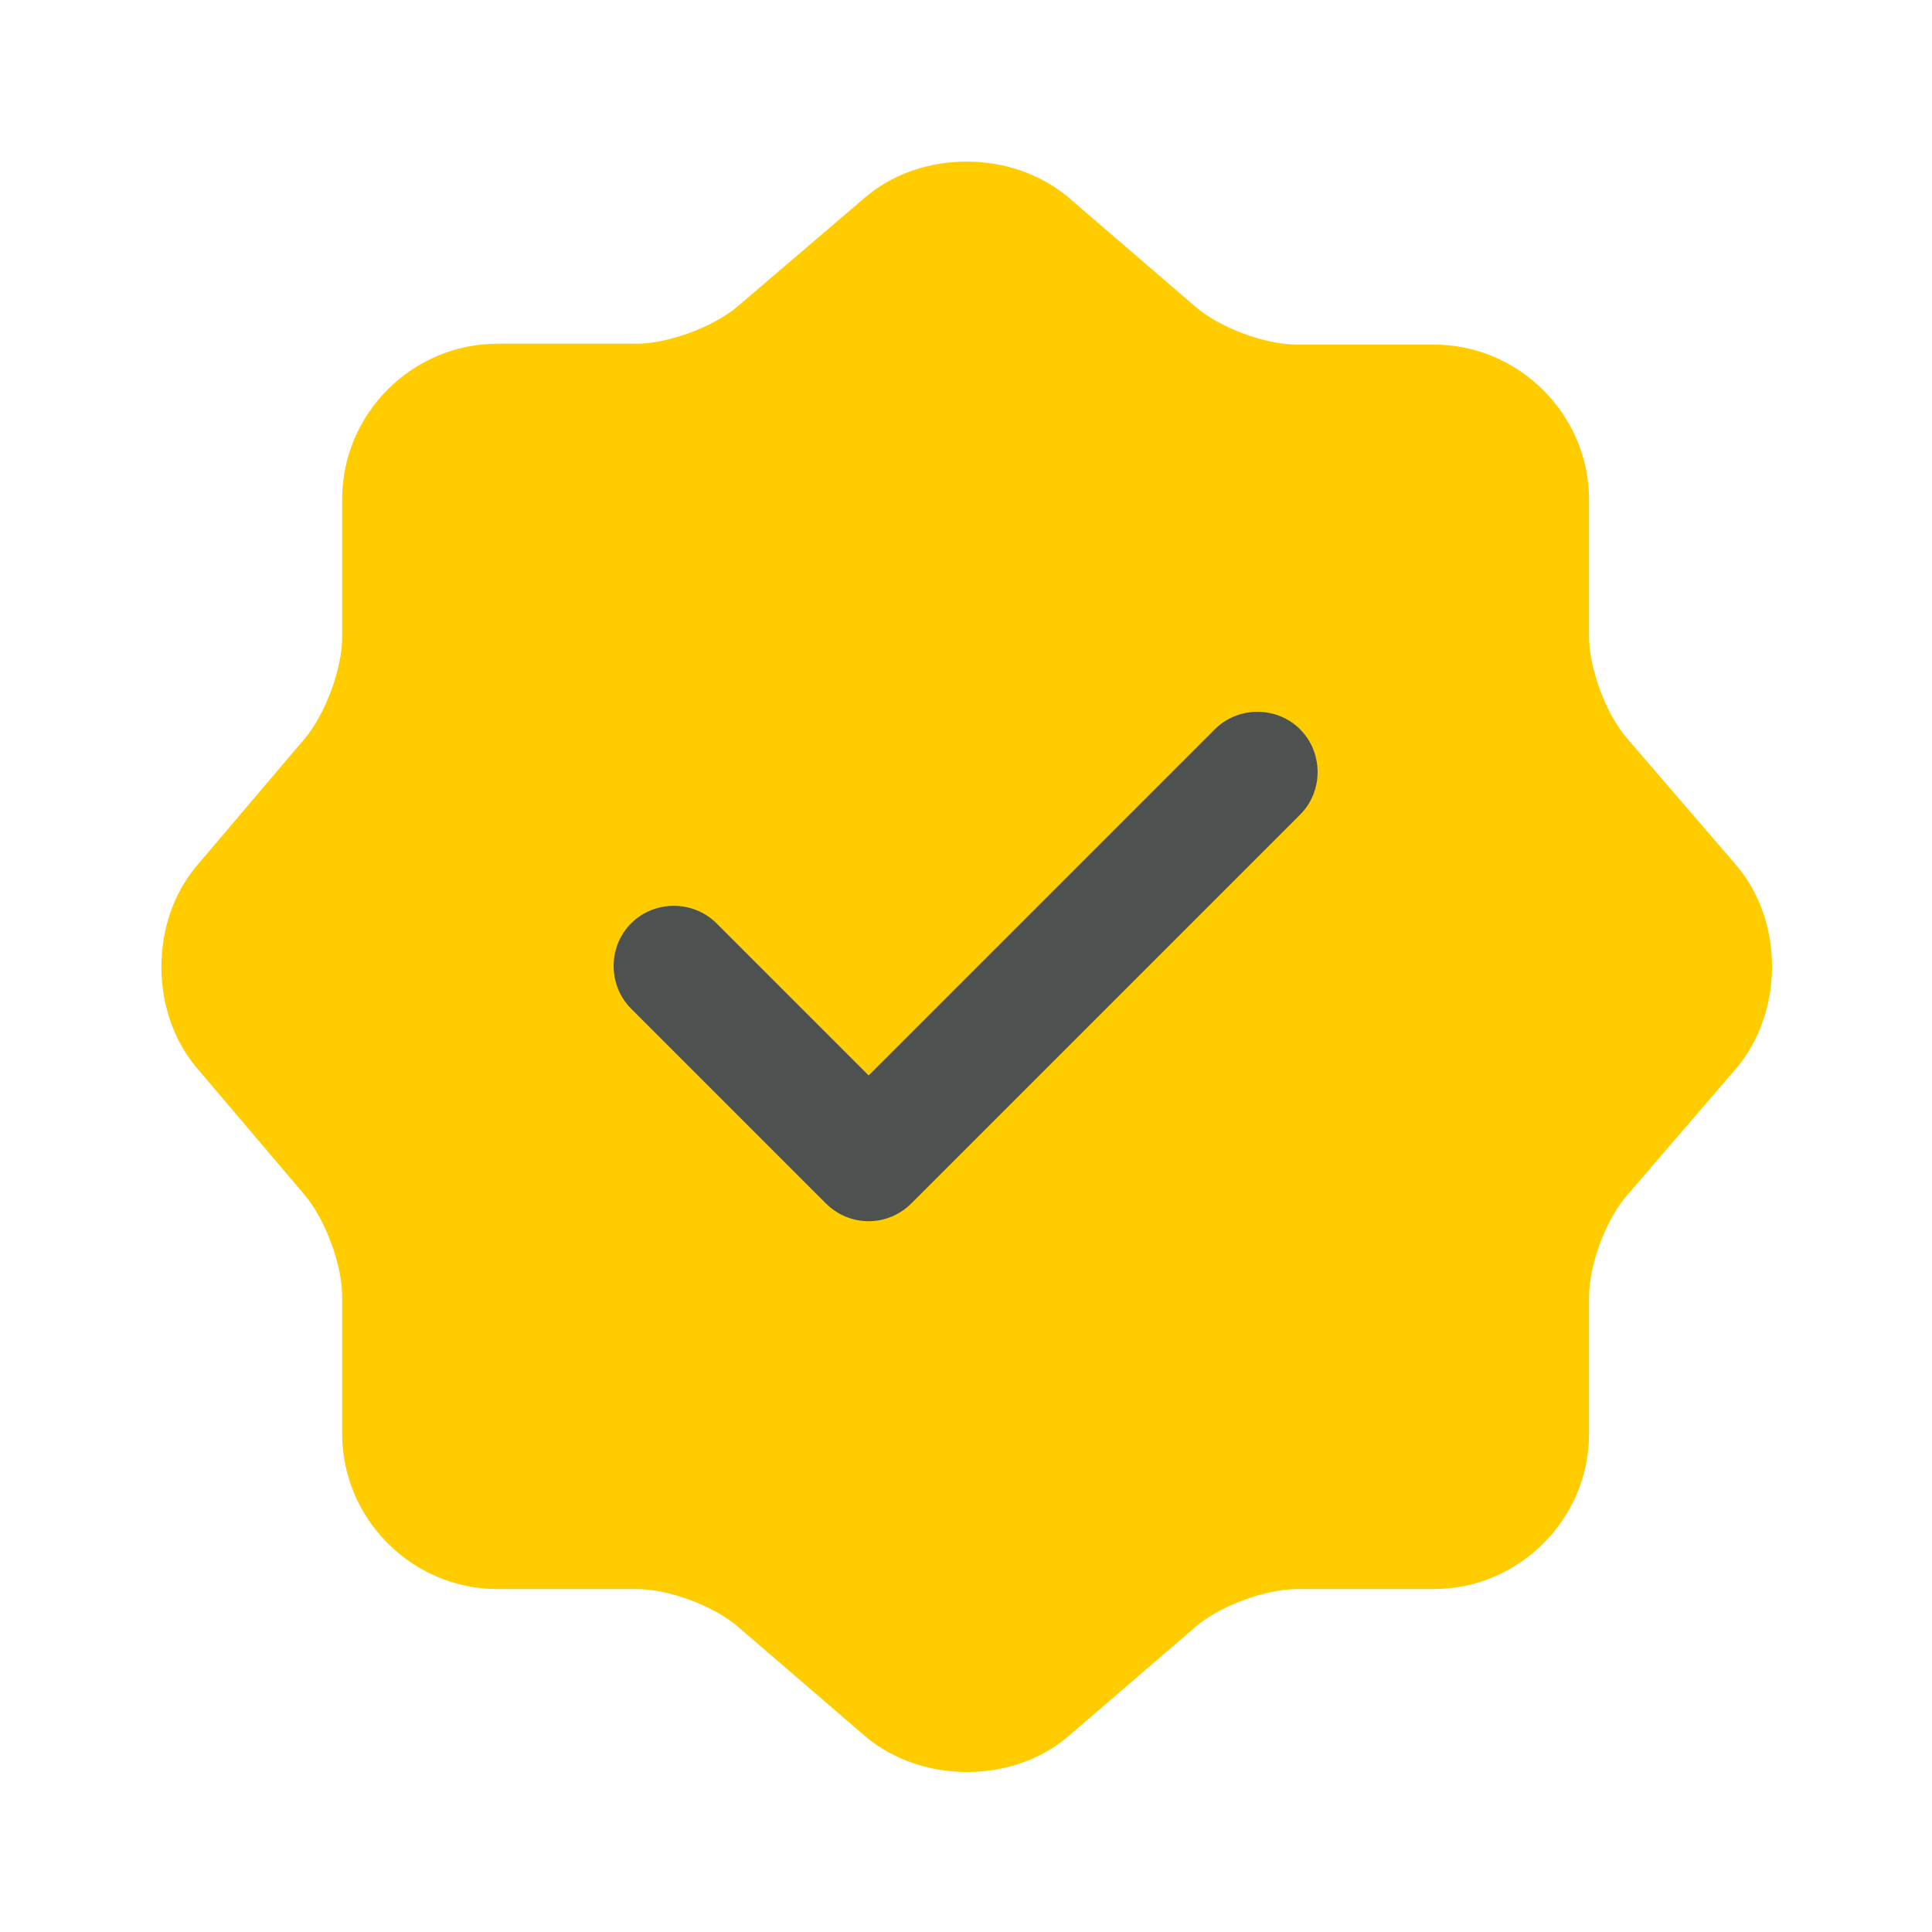
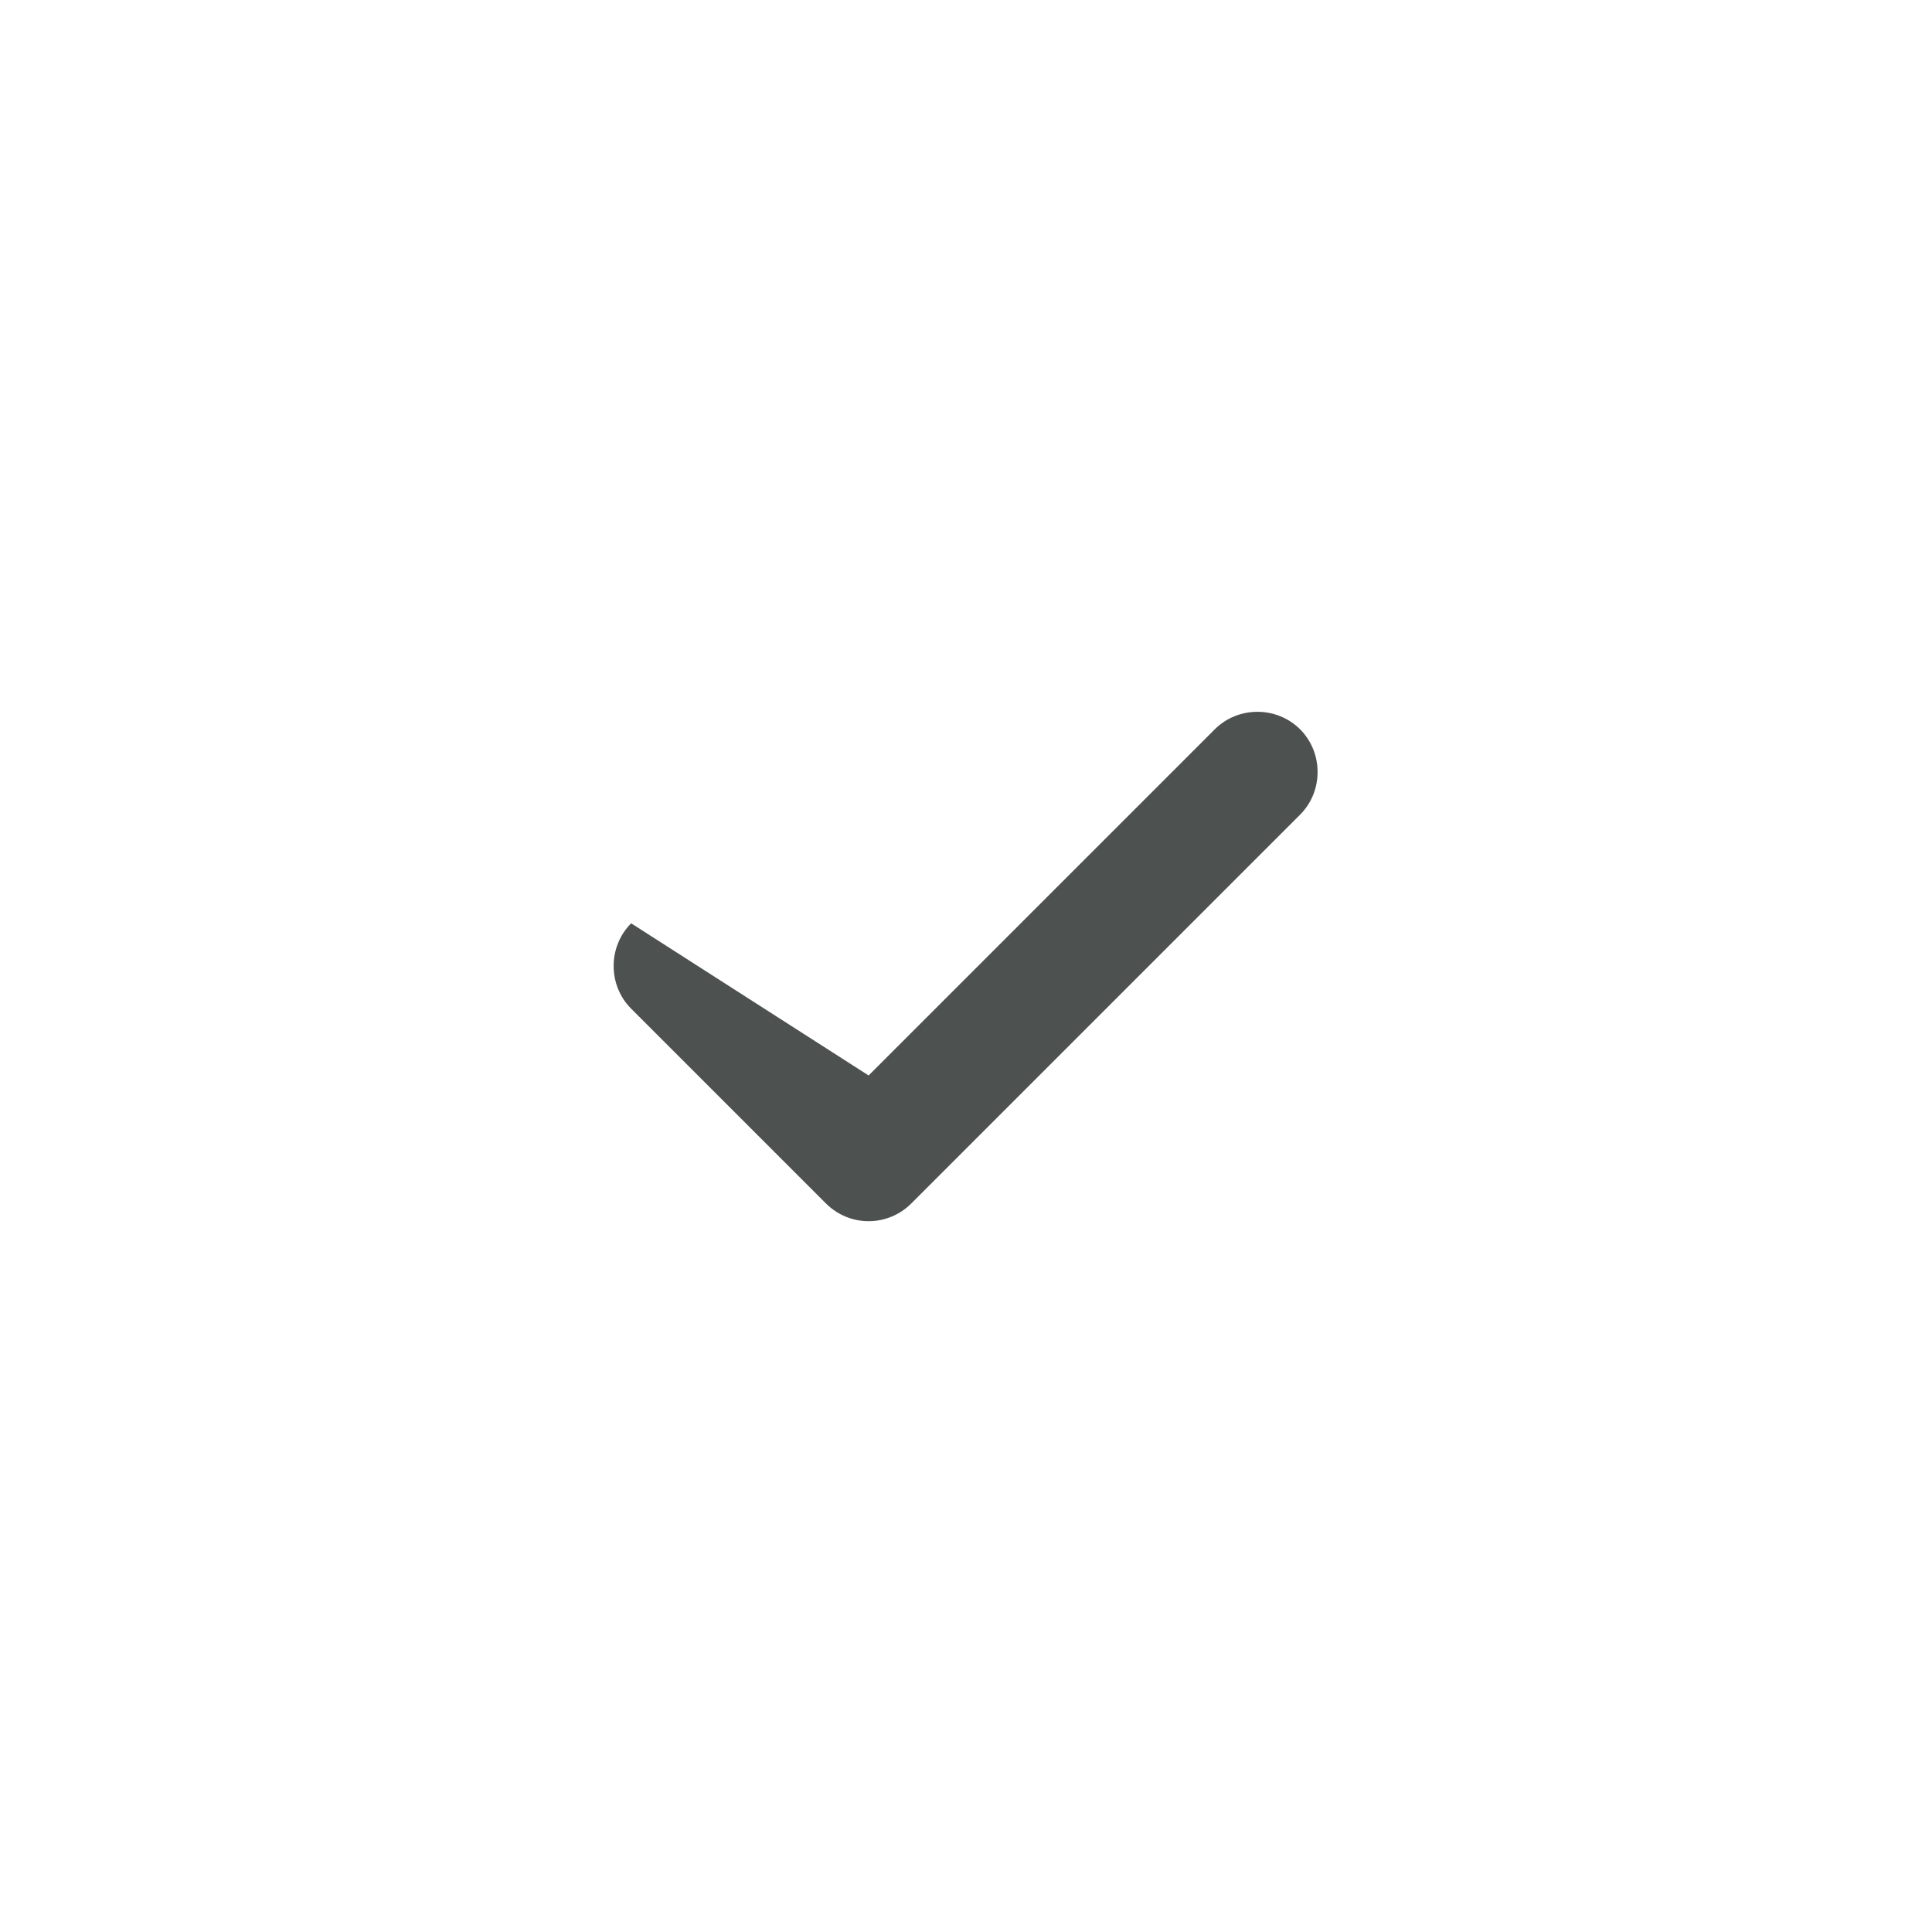
<svg xmlns="http://www.w3.org/2000/svg" width="32" height="32" viewBox="0 0 32 32" fill="none">
-   <path d="M14.333 3.267C15.253 2.48 16.76 2.48 17.693 3.267L19.8 5.08C20.2 5.427 20.947 5.707 21.48 5.707H23.747C25.16 5.707 26.32 6.867 26.32 8.28V10.547C26.32 11.067 26.6 11.827 26.947 12.227L28.76 14.333C29.547 15.253 29.547 16.76 28.76 17.693L26.947 19.8C26.6 20.2 26.32 20.947 26.32 21.48V23.747C26.32 25.16 25.16 26.32 23.747 26.32H21.48C20.96 26.32 20.2 26.6 19.8 26.947L17.693 28.76C16.773 29.547 15.267 29.547 14.333 28.76L12.227 26.947C11.827 26.6 11.08 26.32 10.547 26.32H8.24C6.827 26.32 5.667 25.16 5.667 23.747V21.467C5.667 20.947 5.387 20.2 5.053 19.8L3.253 17.68C2.48 16.76 2.48 15.267 3.253 14.347L5.053 12.227C5.387 11.827 5.667 11.08 5.667 10.56V8.267C5.667 6.853 6.827 5.693 8.24 5.693H10.547C11.067 5.693 11.827 5.413 12.227 5.067L14.333 3.267Z" fill="#FFCC00" />
-   <path d="M14.387 20.227C14.12 20.227 13.867 20.12 13.68 19.933L10.454 16.707C10.067 16.32 10.067 15.68 10.454 15.293C10.84 14.907 11.48 14.907 11.867 15.293L14.387 17.813L20.12 12.08C20.507 11.693 21.147 11.693 21.534 12.08C21.92 12.467 21.92 13.107 21.534 13.493L15.094 19.933C14.907 20.12 14.653 20.227 14.387 20.227Z" fill="#4D5150" />
+   <path d="M14.387 20.227C14.12 20.227 13.867 20.12 13.68 19.933L10.454 16.707C10.067 16.32 10.067 15.68 10.454 15.293L14.387 17.813L20.12 12.08C20.507 11.693 21.147 11.693 21.534 12.08C21.92 12.467 21.92 13.107 21.534 13.493L15.094 19.933C14.907 20.12 14.653 20.227 14.387 20.227Z" fill="#4D5150" />
</svg>